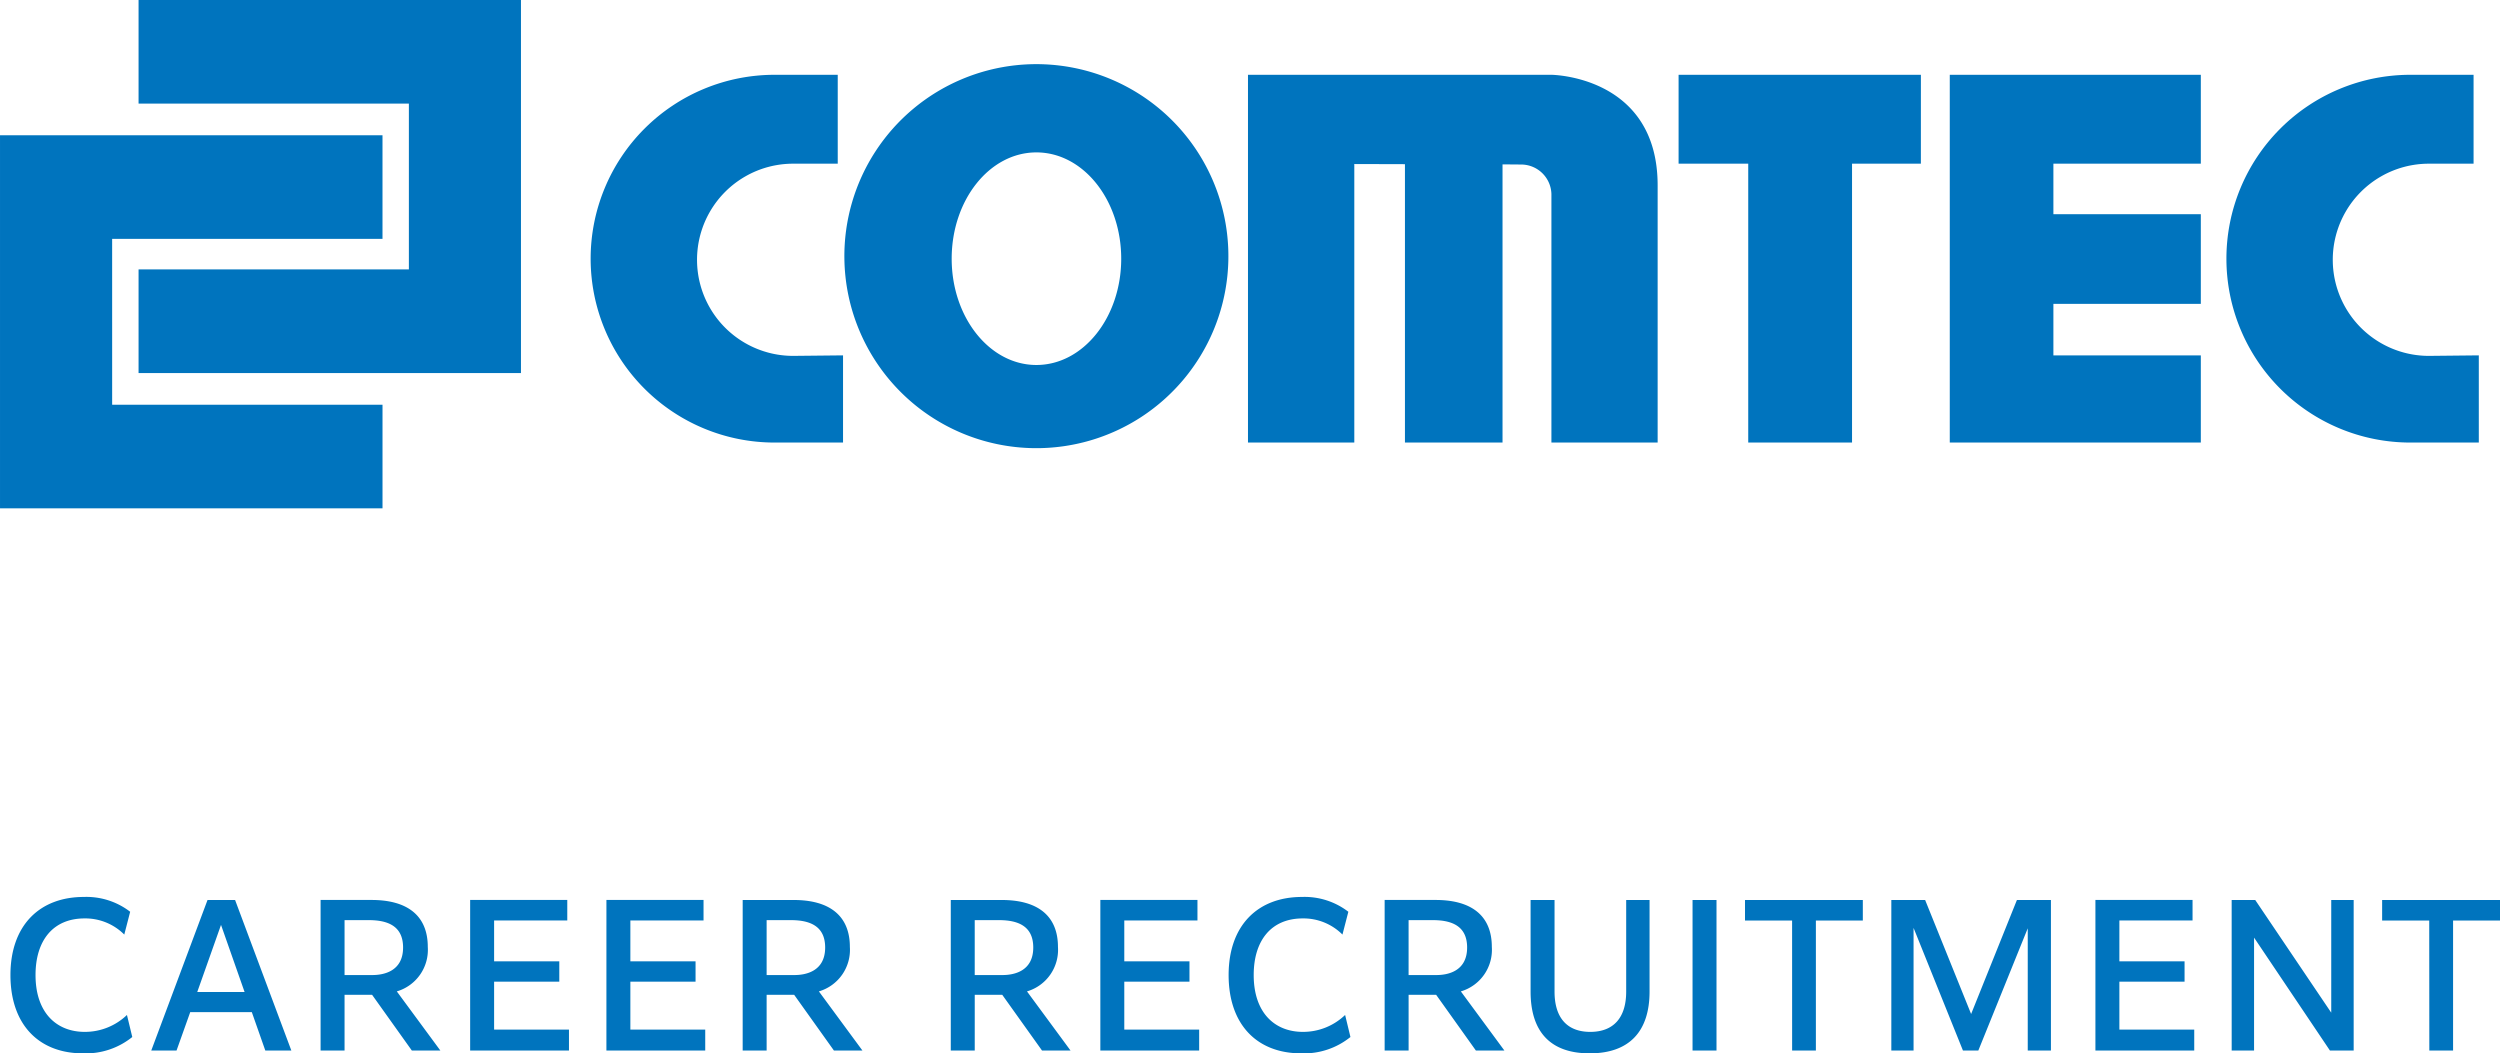
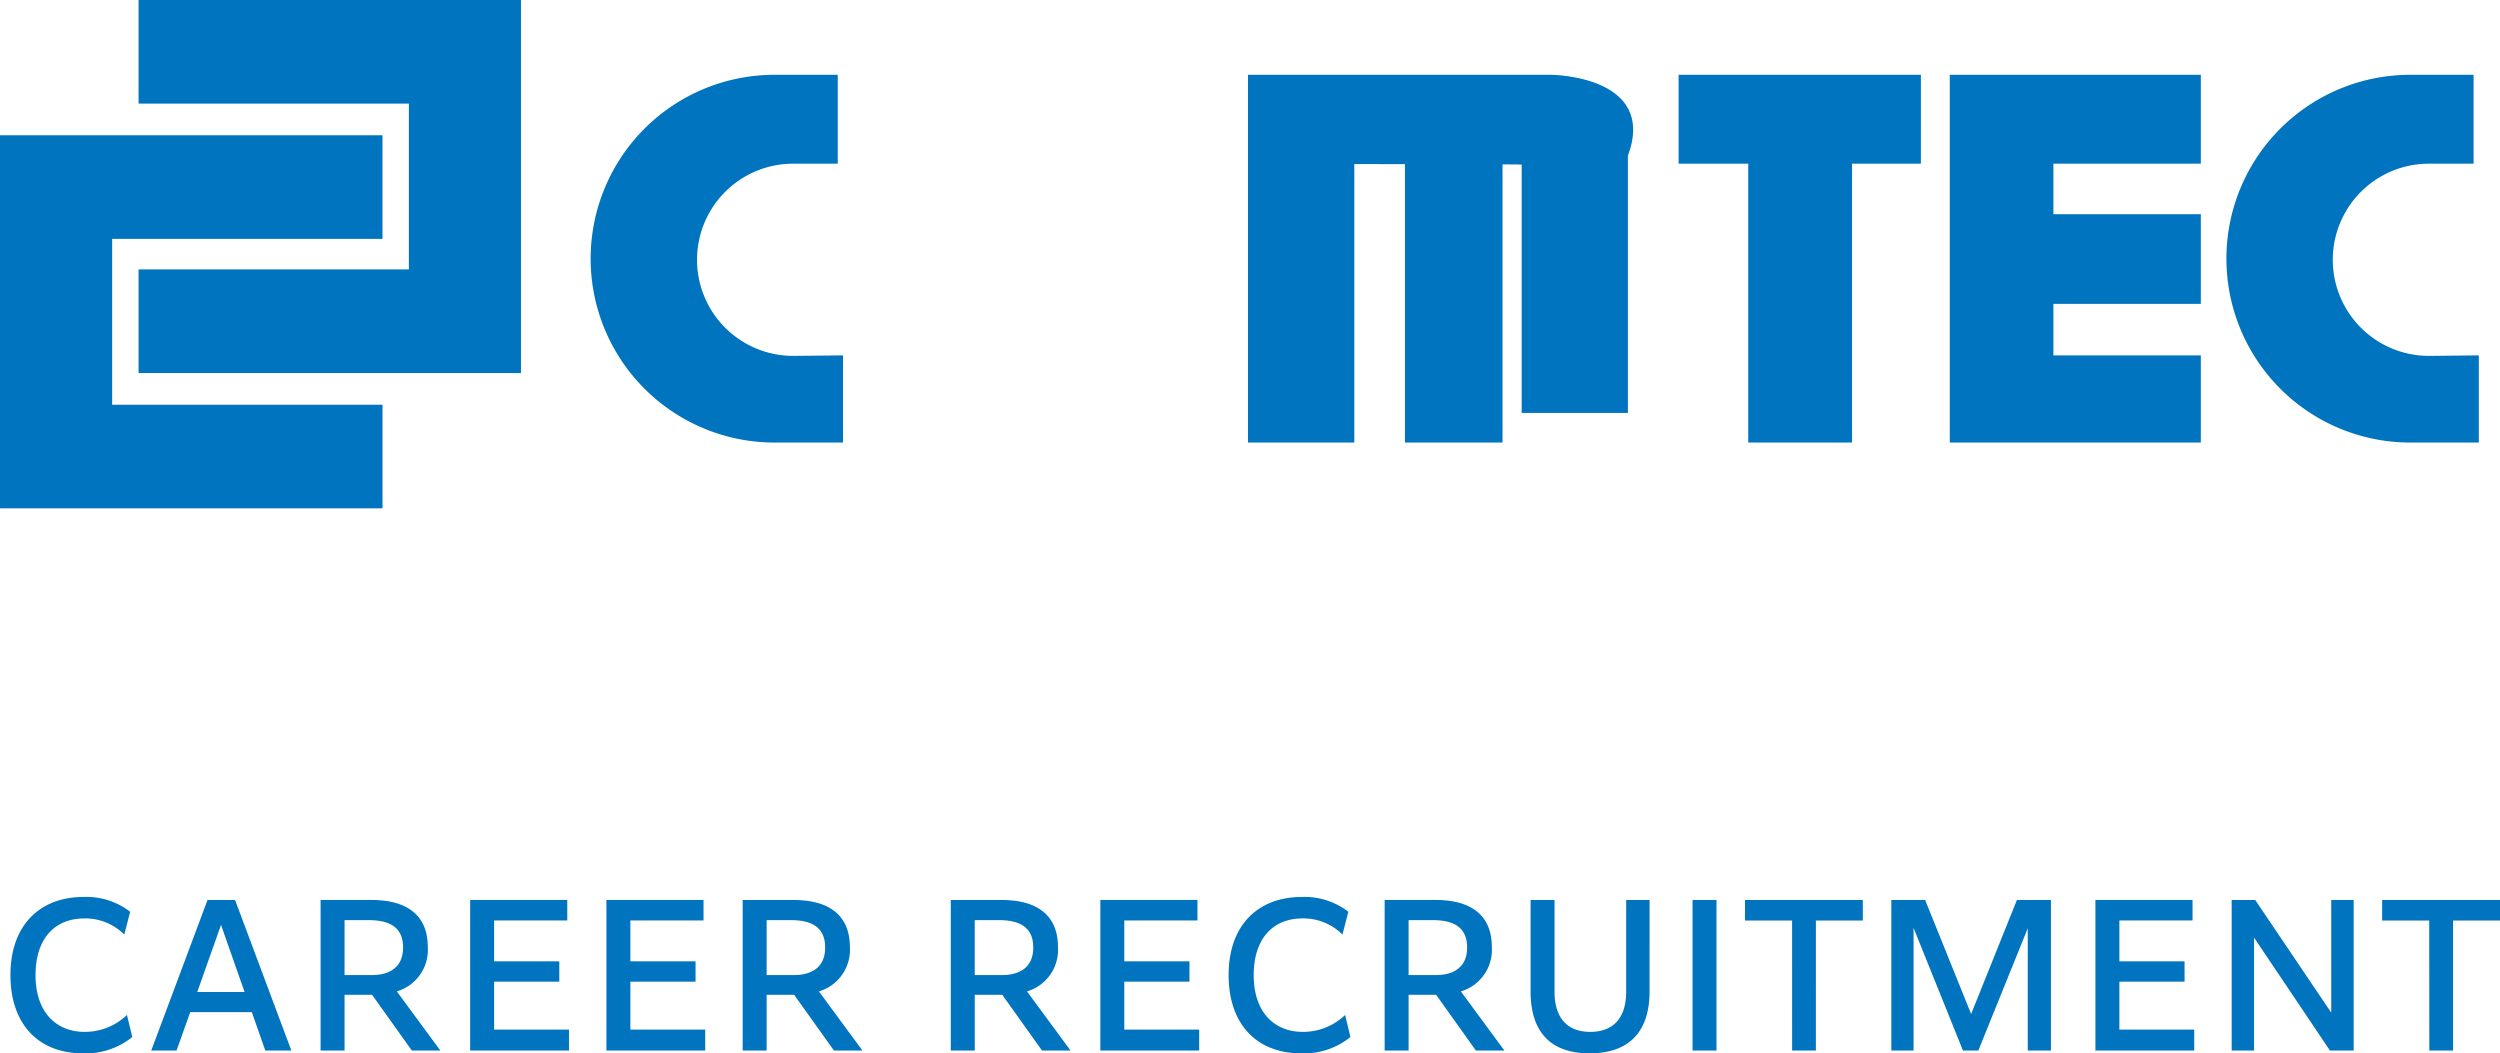
<svg xmlns="http://www.w3.org/2000/svg" width="302.565" height="127.483" viewBox="0 0 302.565 127.483">
  <g id="グループ_2118" data-name="グループ 2118" transform="translate(-527 -159)">
    <g id="レイヤー_2" data-name="レイヤー 2" transform="translate(156.001 -1017.033)">
      <g id="グループ_14" data-name="グループ 14" transform="translate(370.999 1176.033)">
        <g id="ヘッダー" transform="translate(0 0)">
          <g id="グループ_13" data-name="グループ 13">
            <g id="グループ_11" data-name="グループ 11" transform="translate(71.484 8.379)">
-               <path id="パス_3" data-name="パス 3" d="M748.675,1196.47H711.952v44.507H724.82v-33.708l6.129.017v33.69h11.81V1207.31l2.317.019a3.671,3.671,0,0,1,3.6,3.583v30.065h12.856v-31.122C761.531,1196.571,748.675,1196.47,748.675,1196.47Z" transform="translate(-632.398 -1195.796)" fill="#0074be" />
+               <path id="パス_3" data-name="パス 3" d="M748.675,1196.47H711.952v44.507H724.82v-33.708l6.129.017v33.69h11.81V1207.31l2.317.019v30.065h12.856v-31.122C761.531,1196.571,748.675,1196.47,748.675,1196.47Z" transform="translate(-632.398 -1195.796)" fill="#0074be" />
              <path id="パス_4" data-name="パス 4" d="M858.925,1196.469H829.6v10.758h8.429v33.749h12.563v-33.749h8.331Z" transform="translate(-697.931 -1195.795)" fill="#0074be" />
              <path id="パス_5" data-name="パス 5" d="M903.684,1196.469v44.507h30.384v-10.551H916.225v-6.23h17.843v-10.856H916.225v-6.112h17.843v-10.758Z" transform="translate(-739.195 -1195.795)" fill="#0074be" />
              <path id="パス_6" data-name="パス 6" d="M1001.521,1240.977a22.253,22.253,0,0,1,0-44.507h7.658v10.757h-5.395a11.63,11.63,0,0,0-.028,23.261h.028l6.029-.063v10.553Z" transform="translate(-781.297 -1195.796)" fill="#0074be" />
              <path id="パス_7" data-name="パス 7" d="M554.619,1240.977a22.253,22.253,0,0,1,0-44.507h7.651v10.757h-5.384a11.63,11.63,0,1,0-.028,23.261h.028l6.026-.063v10.553Z" transform="translate(-532.366 -1195.796)" fill="#0074be" />
-               <path id="パス_8" data-name="パス 8" d="M601.689,1217.879a23.238,23.238,0,1,1,22.928,22.928A23.237,23.237,0,0,1,601.689,1217.879Zm23.237,12.863c5.673,0,10.266-5.763,10.266-12.863s-4.592-12.865-10.266-12.865-10.252,5.764-10.252,12.865S619.267,1230.742,624.926,1230.742Z" transform="translate(-570.98 -1194.948)" fill="#0074be" />
            </g>
            <g id="グループ_12" data-name="グループ 12">
              <path id="パス_9" data-name="パス 9" d="M408.856,1176.033v12.54h32.715v20.063H408.856v12.55h46.28v-45.154Z" transform="translate(-392.086 -1176.033)" fill="#0074be" />
              <path id="パス_10" data-name="パス 10" d="M384.571,1225.524h32.72v-12.54H371v45.156h46.293V1245.6h-32.72Z" transform="translate(-370.999 -1196.615)" fill="#0074be" />
            </g>
          </g>
        </g>
      </g>
    </g>
    <path id="パス_500" data-name="パス 500" d="M16.008-1.495l-.644-2.668a7.34,7.34,0,0,1-5.106,2.047C6.831-2.116,4.3-4.439,4.3-8.993c0-4.232,2.162-6.854,5.934-6.854a6.654,6.654,0,0,1,4.807,1.955l.713-2.76a8.677,8.677,0,0,0-5.612-1.794c-5.336,0-8.878,3.427-8.878,9.453,0,5.957,3.4,9.476,8.786,9.476A8.963,8.963,0,0,0,16.008-1.495Zm2.3,1.633h3.059l1.656-4.646h7.452L32.108.138h3.151L28.451-18.078H25.116Zm5.566-7.084,2.875-8.119L29.6-6.946ZM38.8.138h2.9V-6.6h3.335L49.841.138h3.45L48.024-7.015A5.243,5.243,0,0,0,51.773-12.4c0-3.726-2.392-5.681-6.808-5.681H38.8ZM44.643-15.64c2.484,0,4.14.851,4.14,3.312,0,2.829-2.254,3.335-3.726,3.335H41.7V-15.64ZM56.9.138h11.96v-2.53H59.8v-5.8h7.889v-2.461H59.8v-4.945h8.855v-2.484H56.9Zm16.491,0h11.96v-2.53H76.291v-5.8H84.18v-2.461H76.291v-4.945h8.855v-2.484H73.393Zm16.491,0h2.9V-6.6h3.335L100.924.138h3.45L99.107-7.015a5.243,5.243,0,0,0,3.749-5.382c0-3.726-2.392-5.681-6.808-5.681H89.884ZM95.726-15.64c2.484,0,4.14.851,4.14,3.312,0,2.829-2.254,3.335-3.726,3.335H92.782V-15.64ZM115.069.138h2.9V-6.6H121.3L126.109.138h3.45l-5.267-7.153a5.243,5.243,0,0,0,3.749-5.382c0-3.726-2.392-5.681-6.808-5.681h-6.164Zm5.842-15.778c2.484,0,4.14.851,4.14,3.312,0,2.829-2.254,3.335-3.726,3.335h-3.358V-15.64ZM133.17.138h11.96v-2.53h-9.062v-5.8h7.889v-2.461h-7.889v-4.945h8.855v-2.484H133.17Zm30.268-1.633-.644-2.668a7.34,7.34,0,0,1-5.106,2.047c-3.427,0-5.957-2.323-5.957-6.877,0-4.232,2.162-6.854,5.934-6.854a6.654,6.654,0,0,1,4.807,1.955l.713-2.76a8.677,8.677,0,0,0-5.612-1.794c-5.336,0-8.878,3.427-8.878,9.453,0,5.957,3.4,9.476,8.786,9.476A8.963,8.963,0,0,0,163.438-1.495Zm4.14,1.633h2.9V-6.6h3.335L178.618.138h3.45L176.8-7.015A5.243,5.243,0,0,0,180.55-12.4c0-3.726-2.392-5.681-6.808-5.681h-6.164ZM173.42-15.64c2.484,0,4.14.851,4.14,3.312,0,2.829-2.254,3.335-3.726,3.335h-3.358V-15.64Zm11.822,8.648c0,4.807,2.346,7.475,7.153,7.475s7.245-2.668,7.245-7.475V-18.078h-2.829V-6.992c0,3.2-1.564,4.876-4.347,4.876S188.14-3.8,188.14-6.992V-18.078h-2.9Zm19.6,7.13h2.9V-18.078h-2.9Zm12.052,0h2.875V-15.594h5.681v-2.484h-14.26v2.484h5.7Zm12.006,0h2.691V-14.7L237.567.138h1.863l5.98-14.789V.138h2.806V-18.078H244.1l-5.543,13.8-5.566-13.8H228.9Zm24.7,0h11.96v-2.53H256.5v-5.8h7.889v-2.461H256.5v-4.945h8.855v-2.484H253.6Zm16.491,0H272.8V-13.524L281.98.138h2.875V-18.078h-2.714V-4.439l-9.2-13.639h-2.852Zm23.92,0h2.875V-15.594h5.681v-2.484H288.3v2.484h5.7Z" transform="translate(527 286)" fill="#0074be" />
  </g>
</svg>